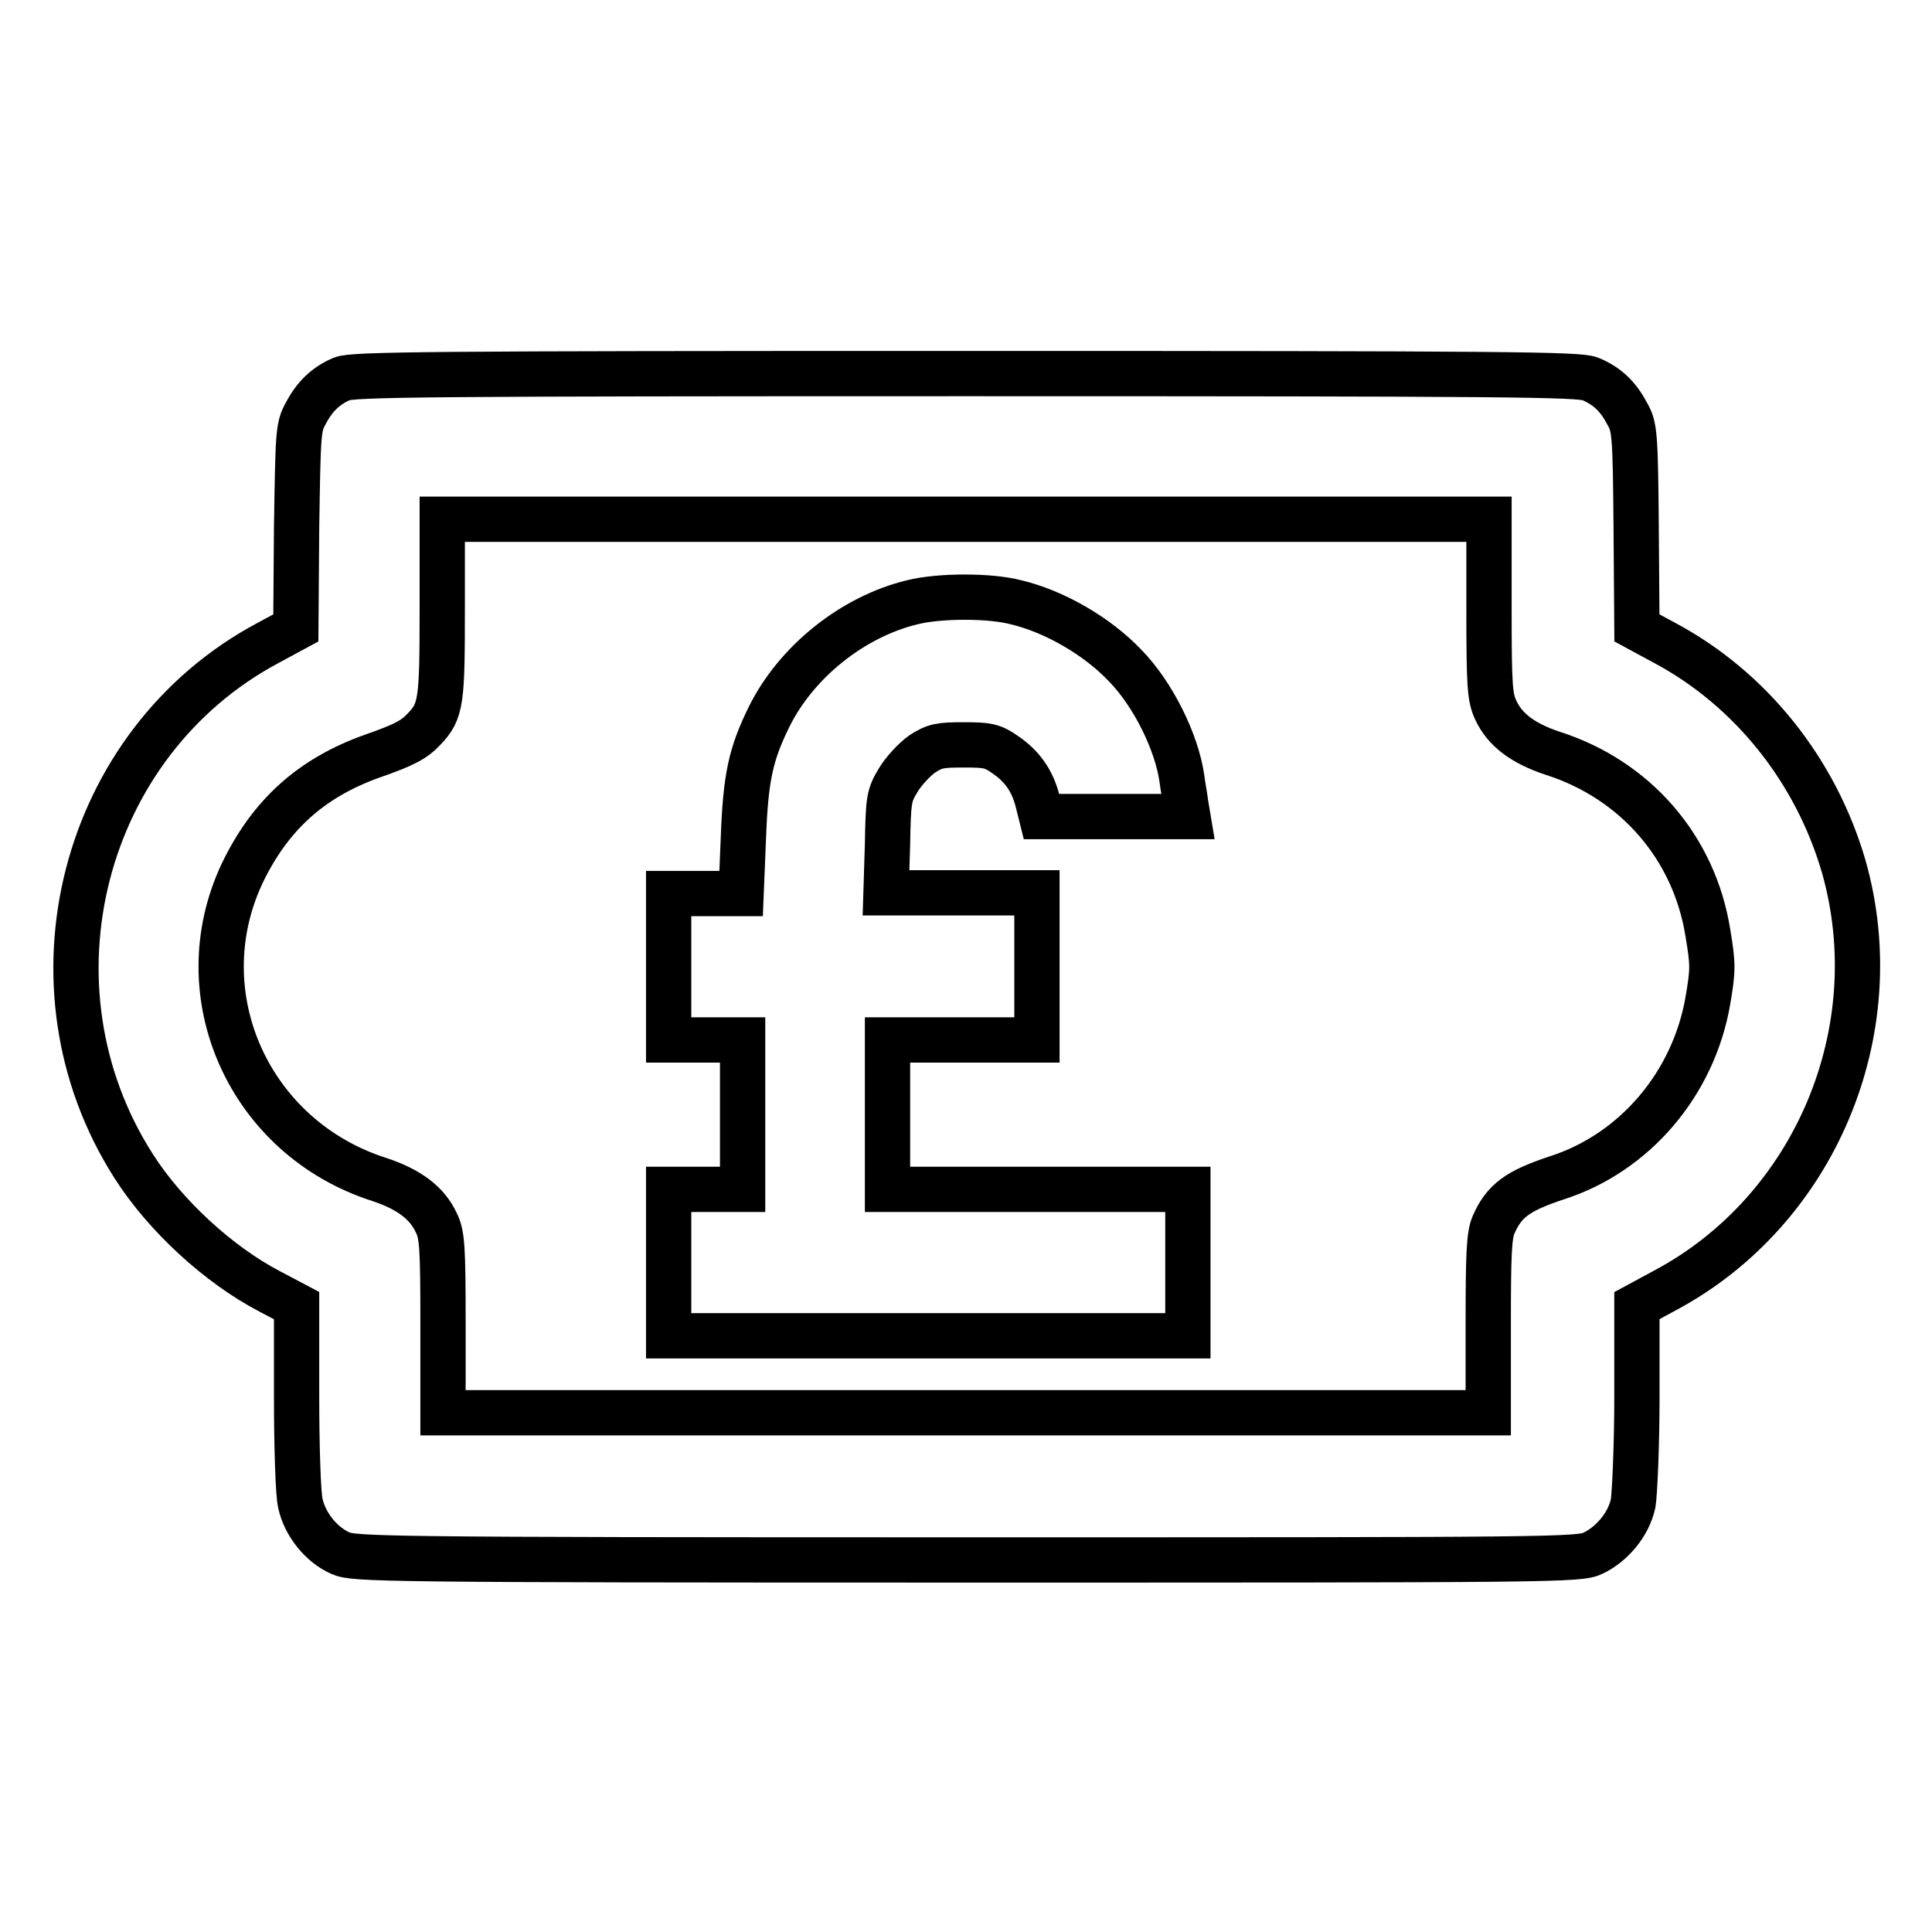
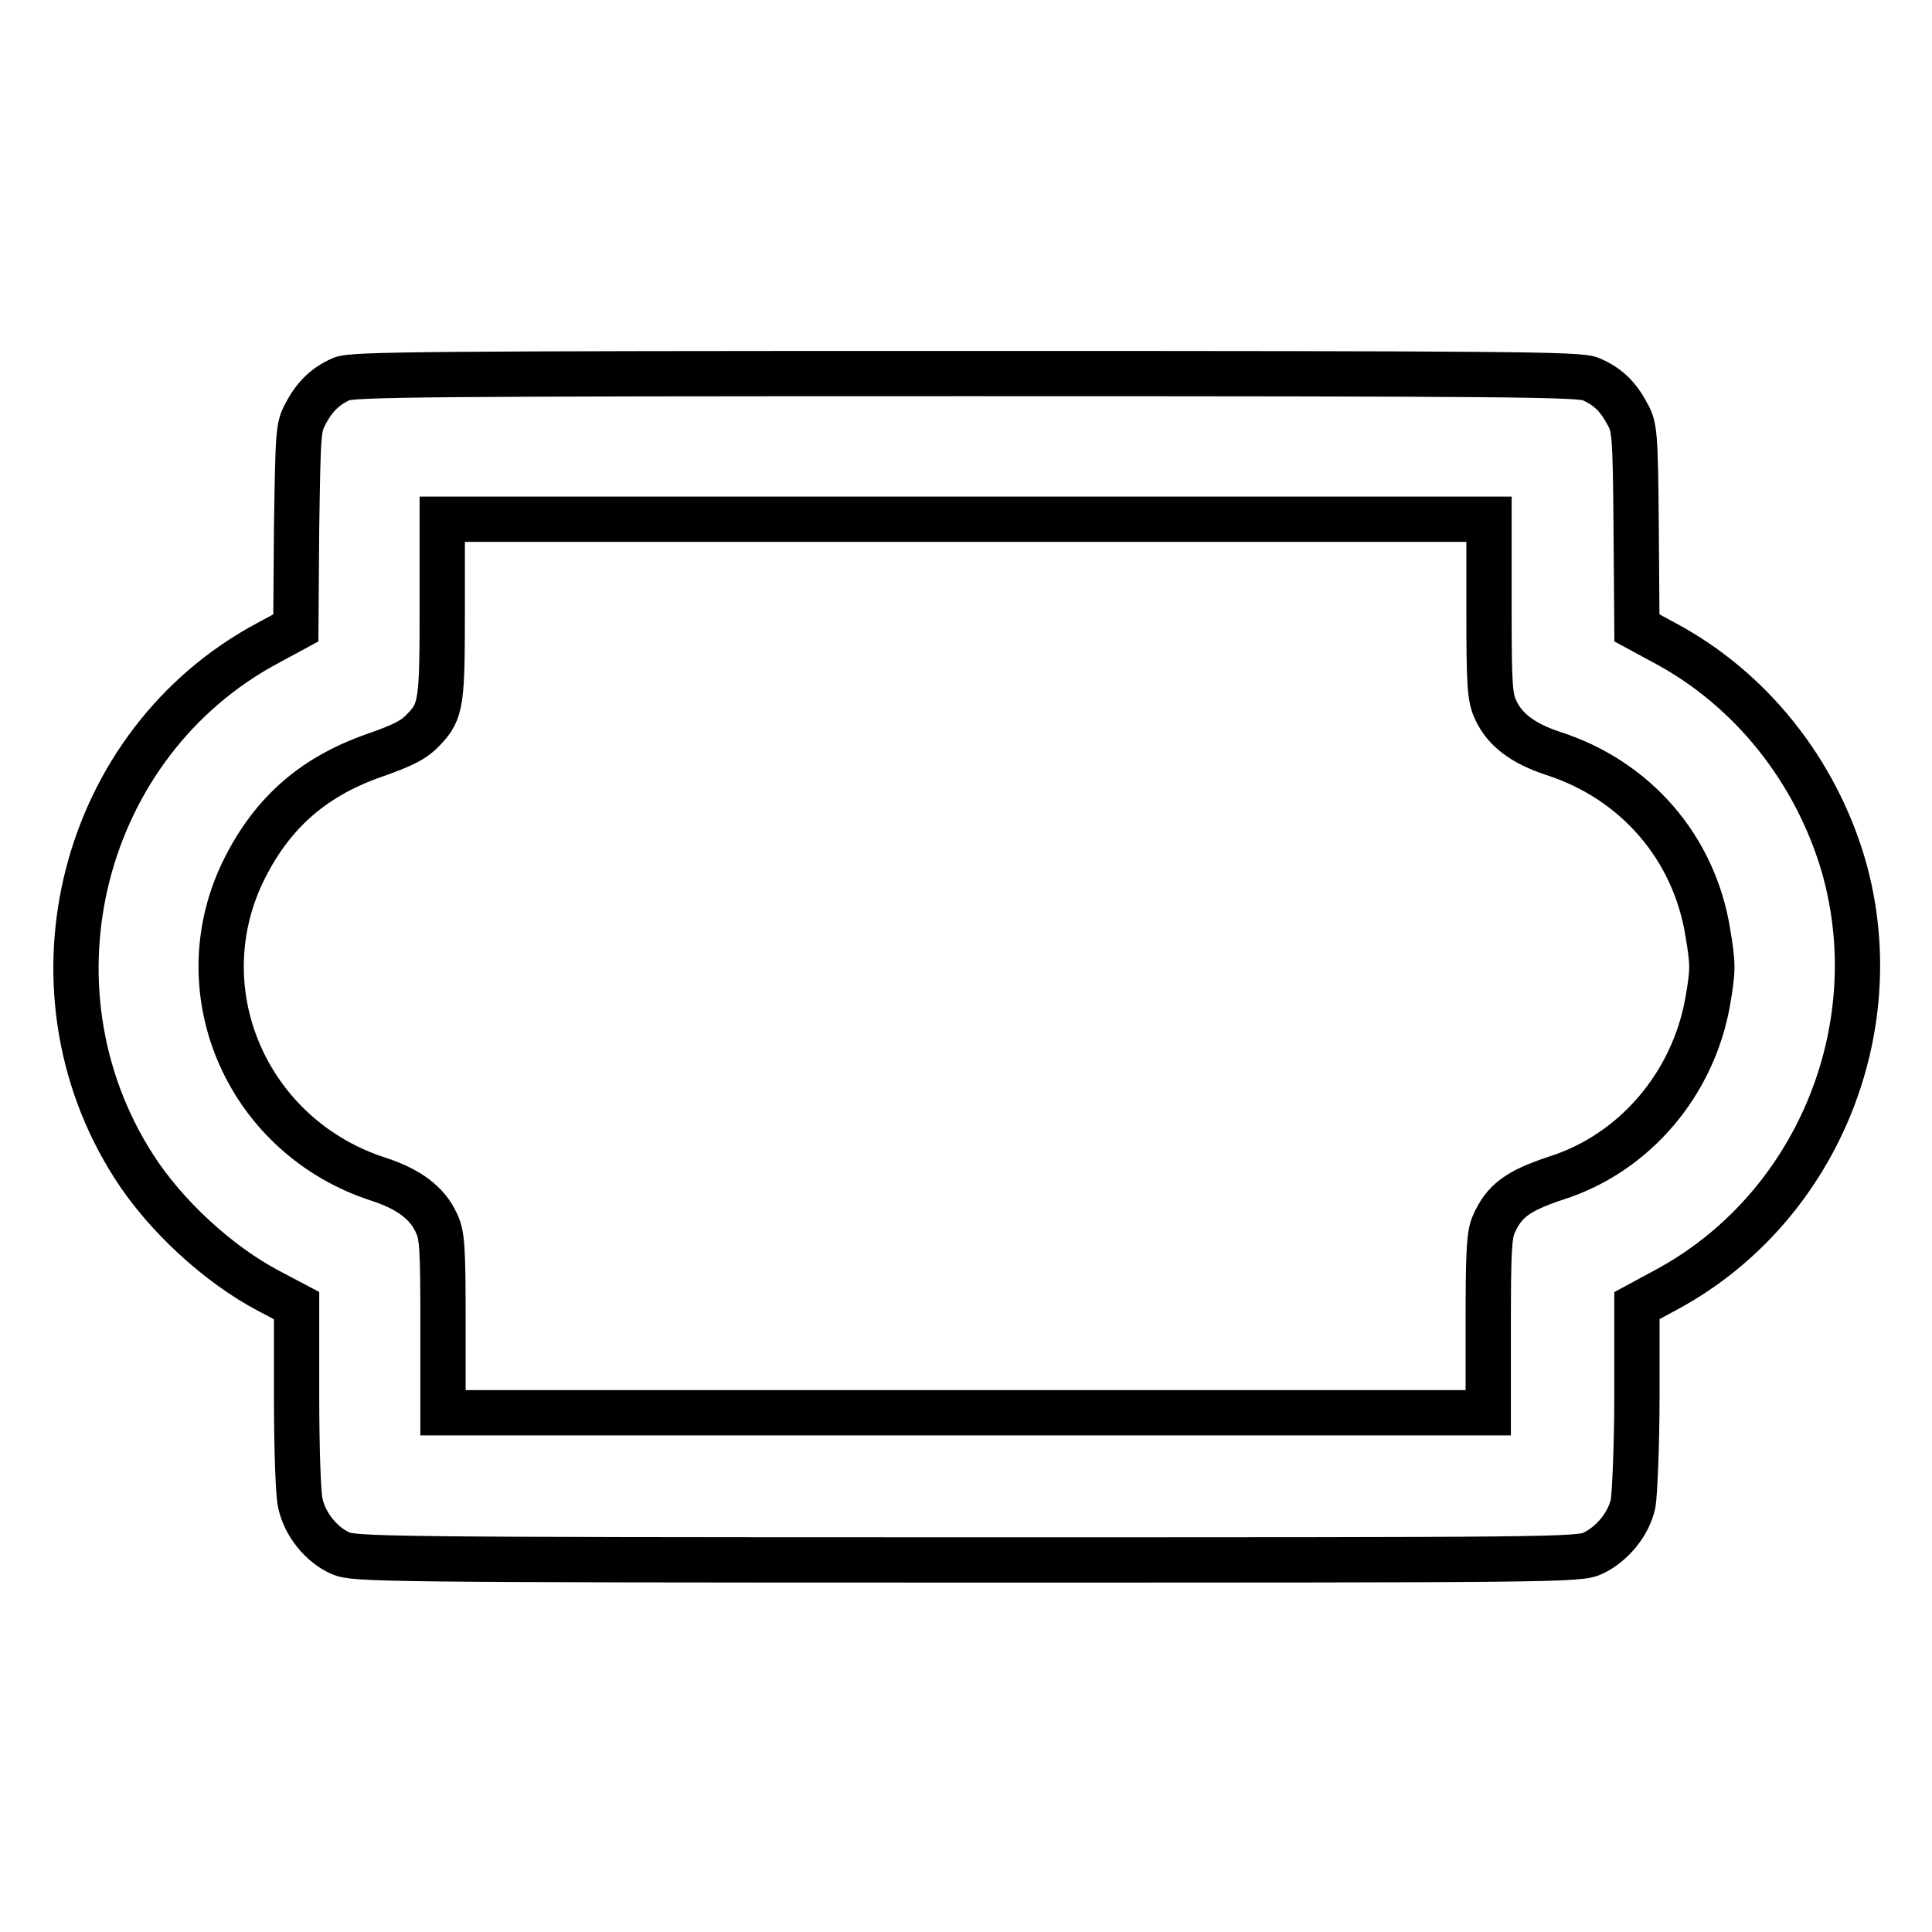
<svg xmlns="http://www.w3.org/2000/svg" version="1.1" x="0px" y="0px" viewBox="0 0 256 256" enable-background="new 0 0 256 256" xml:space="preserve">
  <g>
    <g>
      <g>
        <path stroke-width="6" fill-opacity="0" stroke="#000000" d="M45.3,50.2c-2.1,0.9-3.6,2.3-4.8,4.6c-1,1.8-1,2.6-1.2,15.1l-0.1,13.3l-3.7,2c-24.7,13.2-33,45.5-17.8,69.3c4.2,6.6,11.3,13.1,18,16.6l3.6,1.9v12c0,6.6,0.2,13,0.5,14.2c0.6,2.8,2.8,5.5,5.3,6.6c1.8,0.8,5.1,0.9,83,0.9s81.2,0,83-0.9c2.5-1.2,4.7-3.8,5.3-6.6c0.2-1.2,0.5-7.6,0.5-14.2v-12l3.7-2c19.9-10.6,29.9-34.4,23.7-56.2c-3.7-12.7-12.3-23.5-23.7-29.6l-3.7-2l-0.1-13.3c-0.1-12.5-0.2-13.4-1.2-15.1c-1.2-2.3-2.7-3.7-4.9-4.6c-1.5-0.6-10.6-0.7-82.7-0.7C56.6,49.5,46.7,49.6,45.3,50.2z M197.3,80.5c0,10.4,0.1,11.9,0.9,13.6c1.2,2.6,3.6,4.4,7.5,5.7c11,3.5,18.8,12.5,20.6,23.8c0.7,4.2,0.7,4.9,0,9c-1.9,11-9.7,20.2-20.1,23.5c-5.1,1.7-6.9,3-8.3,6.2c-0.6,1.4-0.7,3.9-0.7,13.3v11.6H128H58.7v-11.7c0-10.3-0.1-11.9-0.9-13.5c-1.2-2.6-3.6-4.4-7.5-5.7c-17.3-5.5-25.8-24.5-18.2-40.6c3.7-7.7,9.1-12.6,17.2-15.5c4.3-1.5,5.6-2.2,6.9-3.6c2.3-2.4,2.4-3.7,2.4-16.1V68.8H128h69.3V80.5L197.3,80.5z" />
-         <path stroke-width="6" fill-opacity="0" stroke="#000000" d="M120.9,79.8c-7.9,1.9-15.4,7.9-19,15.2c-2.4,4.9-3.1,7.9-3.4,16.1l-0.3,7.3h-4.8h-4.8v9.7v9.7h4.9h4.9v9.9v9.9h-4.9h-4.9v9.7v9.7h34.4h34.4v-9.7v-9.7h-19.9h-19.9v-9.9v-9.9h9.9h9.9V128v-9.7h-10h-10l0.2-6.4c0.1-6,0.2-6.5,1.4-8.5c0.7-1.2,2.2-2.8,3.2-3.5c1.7-1.1,2.4-1.2,5.5-1.2c3.1,0,3.8,0.1,5.5,1.3c2.2,1.5,3.6,3.4,4.3,6.2l0.5,2h9.7h9.7l-0.3-1.8c-0.1-0.9-0.4-2.4-0.5-3.3c-0.7-4.8-3.8-11.1-7.5-14.9c-3.7-3.9-9.4-7.2-14.5-8.4C131.2,78.9,124.5,78.9,120.9,79.8z" />
      </g>
    </g>
  </g>
</svg>